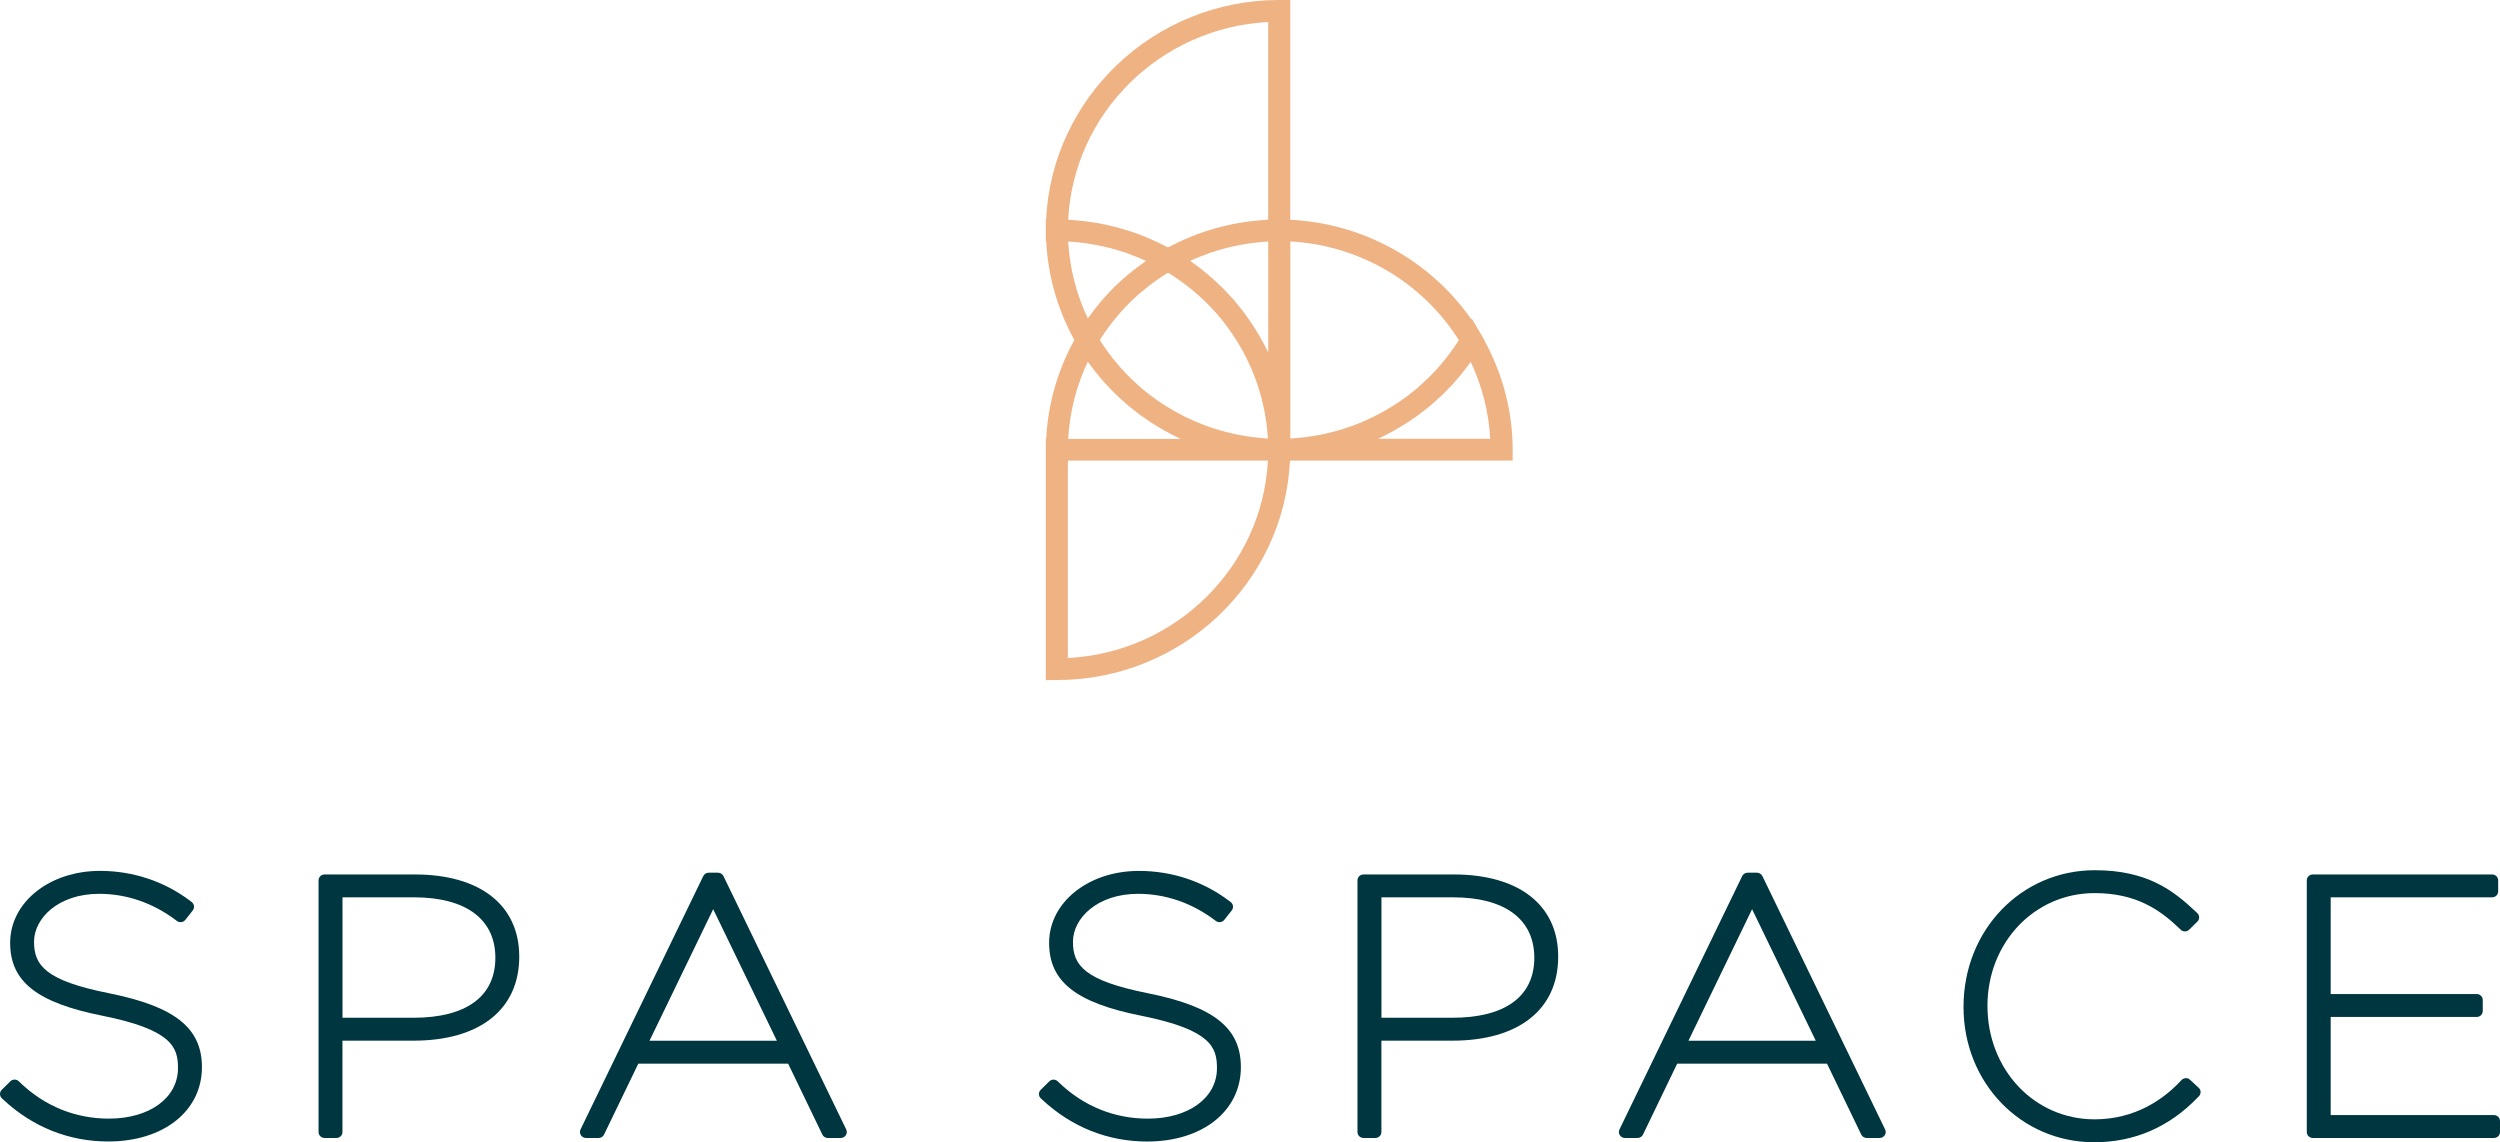
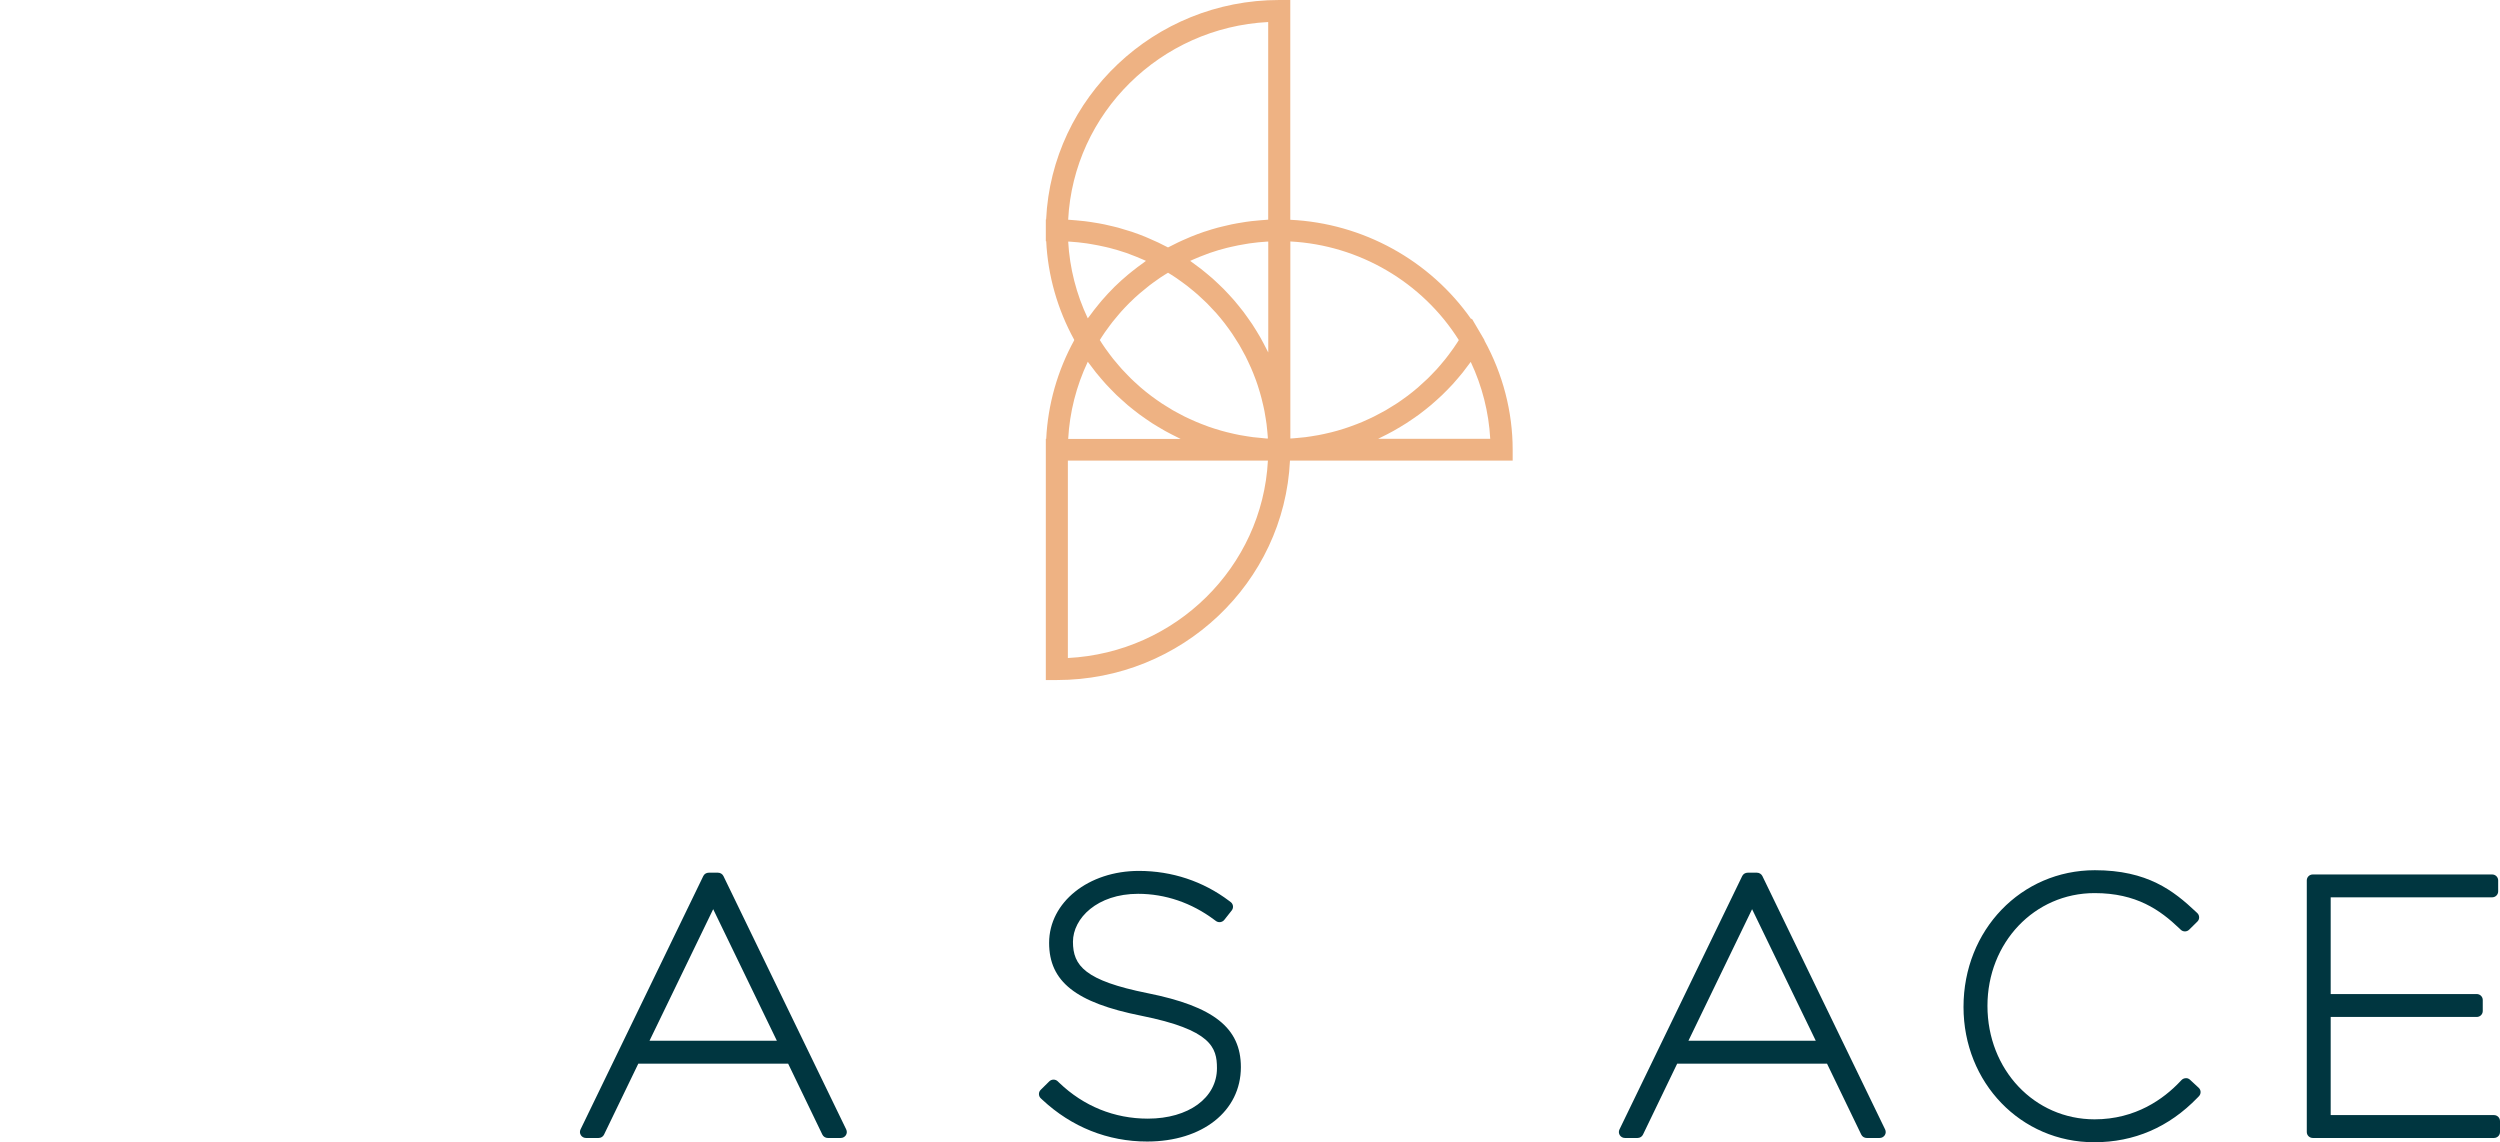
<svg xmlns="http://www.w3.org/2000/svg" width="116" height="53" viewBox="0 0 116 53" fill="none">
-   <path d="M5.042 46.083C2.131 45.499 1.579 44.806 1.579 43.7C1.579 42.605 2.708 41.473 4.601 41.473C5.86 41.473 7.082 41.889 8.137 42.679L8.209 42.733C8.329 42.824 8.504 42.802 8.599 42.682L8.945 42.244C8.99 42.186 9.011 42.112 9.002 42.038C8.993 41.966 8.953 41.9 8.895 41.855L8.822 41.798C7.618 40.89 6.17 40.409 4.636 40.409C2.3 40.409 0.471 41.861 0.471 43.748C0.471 45.542 1.709 46.523 4.746 47.129C7.995 47.781 8.259 48.601 8.259 49.561C8.259 50.941 6.941 51.904 5.053 51.904C3.498 51.904 2.075 51.327 0.937 50.234L0.872 50.171C0.762 50.066 0.588 50.067 0.479 50.174L0.082 50.566C0.028 50.62 -0.001 50.691 5.24225e-05 50.766C0.002 50.84 0.032 50.912 0.088 50.962L0.157 51.026C1.515 52.294 3.198 52.965 5.021 52.965C7.582 52.965 9.37 51.558 9.37 49.512C9.367 47.693 8.114 46.699 5.042 46.083Z" fill="#003640" />
-   <path d="M19.247 40.575H15.061C14.905 40.575 14.781 40.698 14.781 40.851V52.526C14.781 52.679 14.905 52.802 15.061 52.802H15.61C15.766 52.802 15.89 52.679 15.89 52.526V48.287H19.179C22.257 48.287 24.093 46.842 24.093 44.39C24.095 42.001 22.282 40.575 19.247 40.575ZM15.892 41.636H19.214C21.61 41.636 22.985 42.646 22.985 44.439C22.985 46.235 21.634 47.224 19.18 47.224H15.892V41.636Z" fill="#003640" />
  <path d="M33.568 40.65C33.522 40.555 33.423 40.493 33.316 40.493H32.884C32.777 40.493 32.677 40.553 32.632 40.65L26.936 52.407C26.895 52.492 26.901 52.594 26.953 52.673C27.004 52.754 27.093 52.802 27.19 52.802H27.776C27.883 52.802 27.983 52.741 28.028 52.644L29.617 49.354H36.57L38.157 52.644C38.204 52.741 38.302 52.802 38.409 52.802H39.012C39.108 52.802 39.196 52.753 39.249 52.673C39.3 52.594 39.306 52.492 39.265 52.407L33.568 40.65ZM30.137 48.291L33.092 42.186L36.047 48.291H30.137Z" fill="#003640" />
  <path d="M53.248 46.083C50.336 45.499 49.785 44.806 49.785 43.7C49.785 42.605 50.915 41.473 52.807 41.473C54.066 41.473 55.289 41.889 56.344 42.679L56.417 42.733C56.539 42.824 56.712 42.801 56.807 42.682L57.153 42.244C57.198 42.186 57.219 42.112 57.21 42.038C57.2 41.965 57.162 41.9 57.103 41.855L57.03 41.8C55.827 40.892 54.379 40.41 52.844 40.41C50.508 40.41 48.679 41.862 48.679 43.749C48.679 45.544 49.917 46.524 52.954 47.13C56.203 47.782 56.467 48.602 56.467 49.563C56.467 50.942 55.149 51.905 53.26 51.905C51.705 51.905 50.282 51.328 49.143 50.235L49.079 50.173C48.969 50.067 48.794 50.069 48.686 50.176L48.289 50.568C48.235 50.621 48.205 50.692 48.207 50.767C48.208 50.841 48.239 50.913 48.295 50.964L48.364 51.028C49.722 52.296 51.405 52.967 53.228 52.967C55.788 52.967 57.577 51.56 57.577 49.513C57.574 47.693 56.32 46.699 53.248 46.083Z" fill="#003640" />
-   <path d="M67.453 40.575H63.267C63.112 40.575 62.987 40.698 62.987 40.851V52.526C62.987 52.679 63.112 52.802 63.267 52.802H63.817C63.972 52.802 64.097 52.679 64.097 52.526V48.287H67.386C70.464 48.287 72.3 46.842 72.3 44.39C72.302 42.001 70.489 40.575 67.453 40.575ZM67.387 47.224H64.099V41.636H67.421C69.817 41.636 71.192 42.646 71.192 44.439C71.192 46.235 69.841 47.224 67.387 47.224Z" fill="#003640" />
  <path d="M81.775 40.65C81.728 40.555 81.63 40.493 81.523 40.493H81.091C80.984 40.493 80.884 40.553 80.838 40.65L75.143 52.407C75.102 52.492 75.108 52.594 75.159 52.673C75.211 52.754 75.3 52.802 75.397 52.802H75.983C76.091 52.802 76.19 52.741 76.235 52.644L77.821 49.354H84.774L86.362 52.644C86.409 52.741 86.507 52.802 86.615 52.802H87.217C87.314 52.802 87.401 52.753 87.454 52.673C87.506 52.594 87.511 52.492 87.47 52.407L81.775 40.65ZM78.343 48.291L81.297 42.186L84.252 48.291H78.343Z" fill="#003640" />
  <path d="M101.618 50.102C101.564 50.051 101.489 50.018 101.417 50.028C101.343 50.031 101.274 50.062 101.222 50.115L101.159 50.181C100.402 50.983 99.099 51.937 97.188 51.937C94.401 51.937 92.218 49.639 92.218 46.672C92.218 43.738 94.4 41.44 97.188 41.44C99.134 41.44 100.229 42.226 101.123 43.078L101.187 43.14C101.297 43.245 101.471 43.243 101.578 43.136L101.958 42.761C102.012 42.709 102.042 42.637 102.04 42.562C102.039 42.488 102.008 42.416 101.952 42.365L101.885 42.302C100.852 41.328 99.638 40.378 97.202 40.378C93.784 40.378 91.107 43.151 91.107 46.722C91.107 50.242 93.77 53 97.17 53C99.027 53 100.639 52.304 101.965 50.932L102.03 50.865C102.081 50.812 102.109 50.741 102.108 50.667C102.106 50.594 102.074 50.524 102.02 50.474L101.618 50.102Z" fill="#003640" />
  <path d="M115.719 51.74H108.144V47.187H114.92C115.075 47.187 115.2 47.064 115.2 46.91V46.4C115.2 46.247 115.075 46.124 114.92 46.124H108.144V41.636H115.635C115.79 41.636 115.915 41.514 115.915 41.36V40.851C115.915 40.698 115.79 40.575 115.635 40.575H107.315C107.159 40.575 107.035 40.698 107.035 40.851V52.526C107.035 52.679 107.159 52.802 107.315 52.802H115.72C115.875 52.802 116 52.679 116 52.526V52.017C115.999 51.863 115.874 51.74 115.719 51.74Z" fill="#003640" />
  <path d="M68.875 15.796L68.881 15.786L68.737 15.54C68.736 15.537 68.734 15.536 68.733 15.533L68.29 14.778L68.268 14.815C66.354 12.078 63.237 10.357 59.869 10.198V10.181V0H59.357C53.556 0 48.808 4.522 48.54 10.182H48.526V10.687V11.191H48.544C48.622 12.788 49.067 14.353 49.844 15.767L49.838 15.777L49.844 15.787C49.066 17.201 48.622 18.768 48.544 20.363H48.526V20.867V21.372V31.554H49.038C54.839 31.554 59.587 27.032 59.855 21.372H59.869H70.188V20.867C70.188 19.102 69.731 17.356 68.875 15.796ZM67.689 15.78C67.654 15.836 67.619 15.893 67.582 15.948C67.534 16.021 67.486 16.095 67.434 16.166C67.365 16.264 67.295 16.36 67.223 16.455C67.17 16.525 67.118 16.596 67.063 16.663C66.989 16.758 66.909 16.849 66.832 16.94C66.776 17.005 66.722 17.07 66.665 17.132C66.581 17.225 66.493 17.313 66.407 17.401C66.351 17.457 66.295 17.517 66.238 17.572C66.139 17.667 66.036 17.76 65.933 17.851C65.884 17.894 65.837 17.941 65.787 17.984C65.633 18.115 65.475 18.243 65.313 18.366C65.293 18.38 65.272 18.395 65.252 18.409C65.108 18.515 64.963 18.619 64.815 18.717C64.755 18.756 64.692 18.792 64.632 18.831C64.52 18.901 64.411 18.971 64.296 19.037C64.225 19.079 64.151 19.116 64.078 19.155C63.972 19.213 63.865 19.271 63.758 19.324C63.681 19.363 63.602 19.398 63.523 19.436C63.416 19.485 63.31 19.534 63.202 19.58C63.119 19.615 63.037 19.647 62.955 19.679C62.847 19.721 62.738 19.763 62.628 19.8C62.545 19.829 62.46 19.858 62.375 19.886C62.265 19.922 62.154 19.955 62.041 19.987C61.956 20.011 61.869 20.034 61.783 20.056C61.669 20.085 61.554 20.111 61.438 20.136C61.352 20.154 61.265 20.173 61.179 20.189C61.06 20.211 60.941 20.23 60.823 20.248C60.738 20.262 60.653 20.274 60.568 20.285C60.443 20.3 60.317 20.311 60.193 20.322C60.111 20.329 60.03 20.338 59.948 20.343C59.923 20.344 59.897 20.344 59.872 20.345V11.204C63.058 11.371 65.995 13.086 67.689 15.78ZM58.522 20.322C58.394 20.312 58.268 20.3 58.142 20.285C58.059 20.274 57.977 20.262 57.893 20.248C57.771 20.23 57.65 20.211 57.53 20.188C57.446 20.172 57.362 20.154 57.279 20.136C57.16 20.11 57.043 20.084 56.926 20.053C56.842 20.032 56.76 20.01 56.678 19.987C56.562 19.953 56.448 19.919 56.334 19.883C56.252 19.857 56.171 19.829 56.09 19.802C55.976 19.761 55.863 19.719 55.752 19.674C55.674 19.644 55.596 19.614 55.519 19.58C55.406 19.533 55.294 19.482 55.183 19.43C55.108 19.395 55.035 19.362 54.962 19.326C54.849 19.269 54.738 19.209 54.626 19.148C54.559 19.112 54.49 19.076 54.424 19.038C54.304 18.969 54.188 18.895 54.071 18.821C54.015 18.786 53.959 18.753 53.905 18.717C53.753 18.616 53.605 18.51 53.458 18.402C53.441 18.389 53.423 18.377 53.407 18.364C53.244 18.241 53.084 18.113 52.929 17.98C52.885 17.942 52.844 17.901 52.801 17.864C52.693 17.767 52.583 17.67 52.479 17.567C52.423 17.514 52.372 17.457 52.318 17.402C52.228 17.311 52.139 17.22 52.054 17.126C51.998 17.064 51.944 16.999 51.889 16.935C51.809 16.843 51.73 16.752 51.654 16.656C51.6 16.588 51.548 16.519 51.496 16.45C51.424 16.354 51.352 16.257 51.283 16.159C51.233 16.087 51.185 16.014 51.135 15.941C51.1 15.887 51.066 15.831 51.031 15.777C51.065 15.722 51.099 15.667 51.135 15.614C51.179 15.547 51.223 15.479 51.27 15.413C51.34 15.311 51.414 15.212 51.488 15.113C51.535 15.051 51.581 14.988 51.629 14.927C51.711 14.823 51.798 14.721 51.884 14.62C51.928 14.57 51.971 14.516 52.014 14.467C52.144 14.324 52.275 14.184 52.413 14.047C52.423 14.037 52.432 14.029 52.443 14.019C52.58 13.883 52.722 13.752 52.869 13.625C52.92 13.58 52.973 13.54 53.024 13.497C53.127 13.411 53.23 13.326 53.335 13.243C53.397 13.196 53.461 13.149 53.524 13.103C53.624 13.03 53.723 12.959 53.826 12.889C53.893 12.843 53.962 12.8 54.031 12.756C54.085 12.721 54.141 12.688 54.197 12.655C54.251 12.688 54.307 12.721 54.359 12.755C54.436 12.804 54.512 12.853 54.587 12.904C54.685 12.97 54.782 13.04 54.877 13.111C54.949 13.162 55.02 13.215 55.091 13.27C55.186 13.343 55.278 13.421 55.371 13.498C55.435 13.553 55.503 13.607 55.566 13.663C55.661 13.747 55.752 13.834 55.843 13.92C55.9 13.975 55.959 14.027 56.014 14.082C56.115 14.184 56.212 14.289 56.309 14.395C56.35 14.439 56.392 14.481 56.432 14.526C56.567 14.68 56.696 14.836 56.82 14.996C56.836 15.016 56.851 15.038 56.866 15.058C56.973 15.199 57.077 15.342 57.176 15.488C57.215 15.544 57.248 15.602 57.286 15.659C57.36 15.771 57.433 15.884 57.502 16C57.541 16.068 57.578 16.136 57.616 16.205C57.676 16.314 57.736 16.421 57.793 16.53C57.831 16.604 57.867 16.68 57.902 16.755C57.953 16.862 58.004 16.969 58.051 17.079C58.085 17.157 58.117 17.236 58.15 17.316C58.194 17.424 58.236 17.533 58.276 17.643C58.305 17.725 58.333 17.807 58.361 17.89C58.397 18 58.431 18.11 58.463 18.221C58.488 18.305 58.511 18.39 58.533 18.476C58.563 18.587 58.589 18.7 58.614 18.812C58.633 18.898 58.652 18.985 58.67 19.071C58.692 19.186 58.711 19.301 58.728 19.416C58.742 19.502 58.756 19.589 58.768 19.676C58.783 19.793 58.794 19.912 58.805 20.032C58.812 20.117 58.822 20.202 58.827 20.289C58.828 20.309 58.828 20.328 58.828 20.348C58.806 20.347 58.786 20.347 58.764 20.347C58.682 20.338 58.602 20.329 58.522 20.322ZM49.612 11.21C49.885 11.226 50.156 11.255 50.426 11.293C50.492 11.303 50.558 11.314 50.625 11.326C50.848 11.362 51.068 11.407 51.288 11.457C51.351 11.472 51.414 11.485 51.475 11.501C51.739 11.569 52.001 11.647 52.259 11.735C52.313 11.754 52.368 11.776 52.422 11.796C52.636 11.874 52.848 11.961 53.057 12.053C53.095 12.071 53.134 12.088 53.172 12.105C53.131 12.134 53.093 12.168 53.051 12.197C52.875 12.322 52.702 12.451 52.533 12.587C52.467 12.639 52.403 12.691 52.338 12.745C52.121 12.927 51.91 13.115 51.708 13.314C51.705 13.317 51.704 13.319 51.701 13.322C51.5 13.52 51.31 13.729 51.123 13.943C51.069 14.007 51.016 14.071 50.964 14.136C50.826 14.302 50.694 14.473 50.568 14.648C50.537 14.69 50.502 14.729 50.473 14.771C49.942 13.65 49.633 12.44 49.564 11.21C49.58 11.21 49.596 11.209 49.612 11.21ZM55.977 11.796C56.032 11.776 56.084 11.754 56.139 11.735C56.398 11.646 56.66 11.567 56.926 11.501C56.989 11.485 57.053 11.472 57.118 11.456C57.339 11.404 57.56 11.361 57.785 11.325C57.849 11.314 57.912 11.301 57.978 11.293C58.249 11.254 58.522 11.226 58.796 11.21C58.813 11.209 58.83 11.209 58.847 11.209V16.354C58.831 16.321 58.812 16.289 58.796 16.256C58.743 16.149 58.687 16.043 58.632 15.938C58.579 15.838 58.526 15.737 58.469 15.638C58.41 15.536 58.347 15.434 58.286 15.333C58.226 15.236 58.167 15.139 58.104 15.044C58.038 14.946 57.969 14.849 57.9 14.752C57.834 14.658 57.769 14.565 57.7 14.474C57.628 14.38 57.553 14.288 57.478 14.195C57.407 14.105 57.335 14.017 57.258 13.929C57.181 13.839 57.099 13.752 57.018 13.664C56.939 13.579 56.861 13.495 56.781 13.413C56.697 13.327 56.609 13.246 56.523 13.164C56.438 13.084 56.354 13.003 56.268 12.927C56.178 12.847 56.086 12.772 55.994 12.695C55.903 12.62 55.813 12.545 55.721 12.473C55.627 12.399 55.529 12.329 55.432 12.259C55.362 12.208 55.296 12.155 55.224 12.105C55.262 12.088 55.3 12.071 55.339 12.053C55.548 11.961 55.761 11.874 55.977 11.796ZM58.844 1.022V10.181V10.192C58.809 10.194 58.774 10.198 58.739 10.201C58.652 10.205 58.564 10.214 58.478 10.221C58.343 10.233 58.208 10.244 58.073 10.26C57.985 10.27 57.896 10.282 57.808 10.295C57.673 10.314 57.54 10.337 57.407 10.361C57.322 10.377 57.236 10.392 57.153 10.409C57.011 10.438 56.869 10.473 56.728 10.508C56.655 10.526 56.581 10.542 56.508 10.562C56.315 10.614 56.123 10.672 55.934 10.736C55.914 10.742 55.894 10.748 55.875 10.753C55.667 10.824 55.46 10.901 55.255 10.985C55.191 11.011 55.126 11.041 55.062 11.069C54.922 11.128 54.783 11.189 54.647 11.255C54.571 11.291 54.497 11.33 54.422 11.368C54.349 11.405 54.275 11.44 54.201 11.479L54.197 11.476L54.192 11.479C54.119 11.44 54.044 11.405 53.97 11.368C53.895 11.33 53.822 11.291 53.745 11.255C53.608 11.189 53.468 11.128 53.328 11.069C53.265 11.041 53.202 11.012 53.137 10.986C52.933 10.904 52.728 10.826 52.52 10.756C52.492 10.746 52.463 10.739 52.435 10.73C52.253 10.671 52.072 10.616 51.889 10.565C51.814 10.545 51.737 10.528 51.663 10.509C51.523 10.474 51.384 10.441 51.244 10.412C51.159 10.395 51.072 10.379 50.987 10.363C50.855 10.338 50.722 10.317 50.589 10.298C50.499 10.285 50.411 10.273 50.322 10.262C50.188 10.246 50.053 10.233 49.92 10.223C49.834 10.215 49.746 10.208 49.659 10.202C49.627 10.201 49.595 10.197 49.563 10.195C49.815 5.254 53.839 1.278 58.844 1.022ZM50.473 16.785C50.524 16.857 50.58 16.925 50.634 16.996C50.704 17.09 50.775 17.186 50.848 17.278C50.921 17.371 50.999 17.46 51.075 17.55C51.151 17.64 51.227 17.731 51.308 17.817C51.387 17.904 51.469 17.987 51.55 18.071C51.632 18.156 51.715 18.241 51.8 18.324C51.884 18.405 51.971 18.481 52.057 18.559C52.145 18.639 52.233 18.718 52.324 18.797C52.412 18.87 52.503 18.941 52.592 19.014C52.686 19.087 52.78 19.162 52.876 19.233C52.967 19.301 53.061 19.365 53.155 19.43C53.254 19.499 53.354 19.567 53.455 19.634C53.549 19.695 53.646 19.752 53.741 19.809C53.846 19.872 53.951 19.935 54.059 19.995C54.156 20.049 54.254 20.099 54.351 20.15C54.462 20.208 54.572 20.264 54.685 20.318C54.717 20.334 54.749 20.351 54.782 20.367H49.564C49.63 19.128 49.941 17.91 50.473 16.785ZM49.549 30.532V21.373H58.831C58.573 26.308 54.551 30.277 49.549 30.532ZM63.94 20.363C63.972 20.347 64.005 20.329 64.037 20.314C64.148 20.262 64.257 20.205 64.367 20.149C64.465 20.098 64.564 20.047 64.661 19.992C64.768 19.933 64.874 19.87 64.979 19.806C65.075 19.75 65.17 19.692 65.262 19.632C65.366 19.566 65.467 19.497 65.568 19.426C65.659 19.362 65.752 19.3 65.841 19.235C65.939 19.162 66.036 19.086 66.131 19.011C66.219 18.941 66.307 18.872 66.392 18.799C66.486 18.721 66.575 18.639 66.666 18.558C66.75 18.483 66.835 18.408 66.915 18.329C67.003 18.246 67.088 18.157 67.173 18.071C67.252 17.99 67.332 17.909 67.408 17.825C67.49 17.735 67.569 17.643 67.647 17.55C67.721 17.463 67.796 17.377 67.867 17.287C67.943 17.191 68.014 17.093 68.088 16.995C68.138 16.927 68.192 16.862 68.242 16.792C68.772 17.916 69.08 19.129 69.147 20.361H63.94V20.363Z" fill="#EEB283" />
</svg>